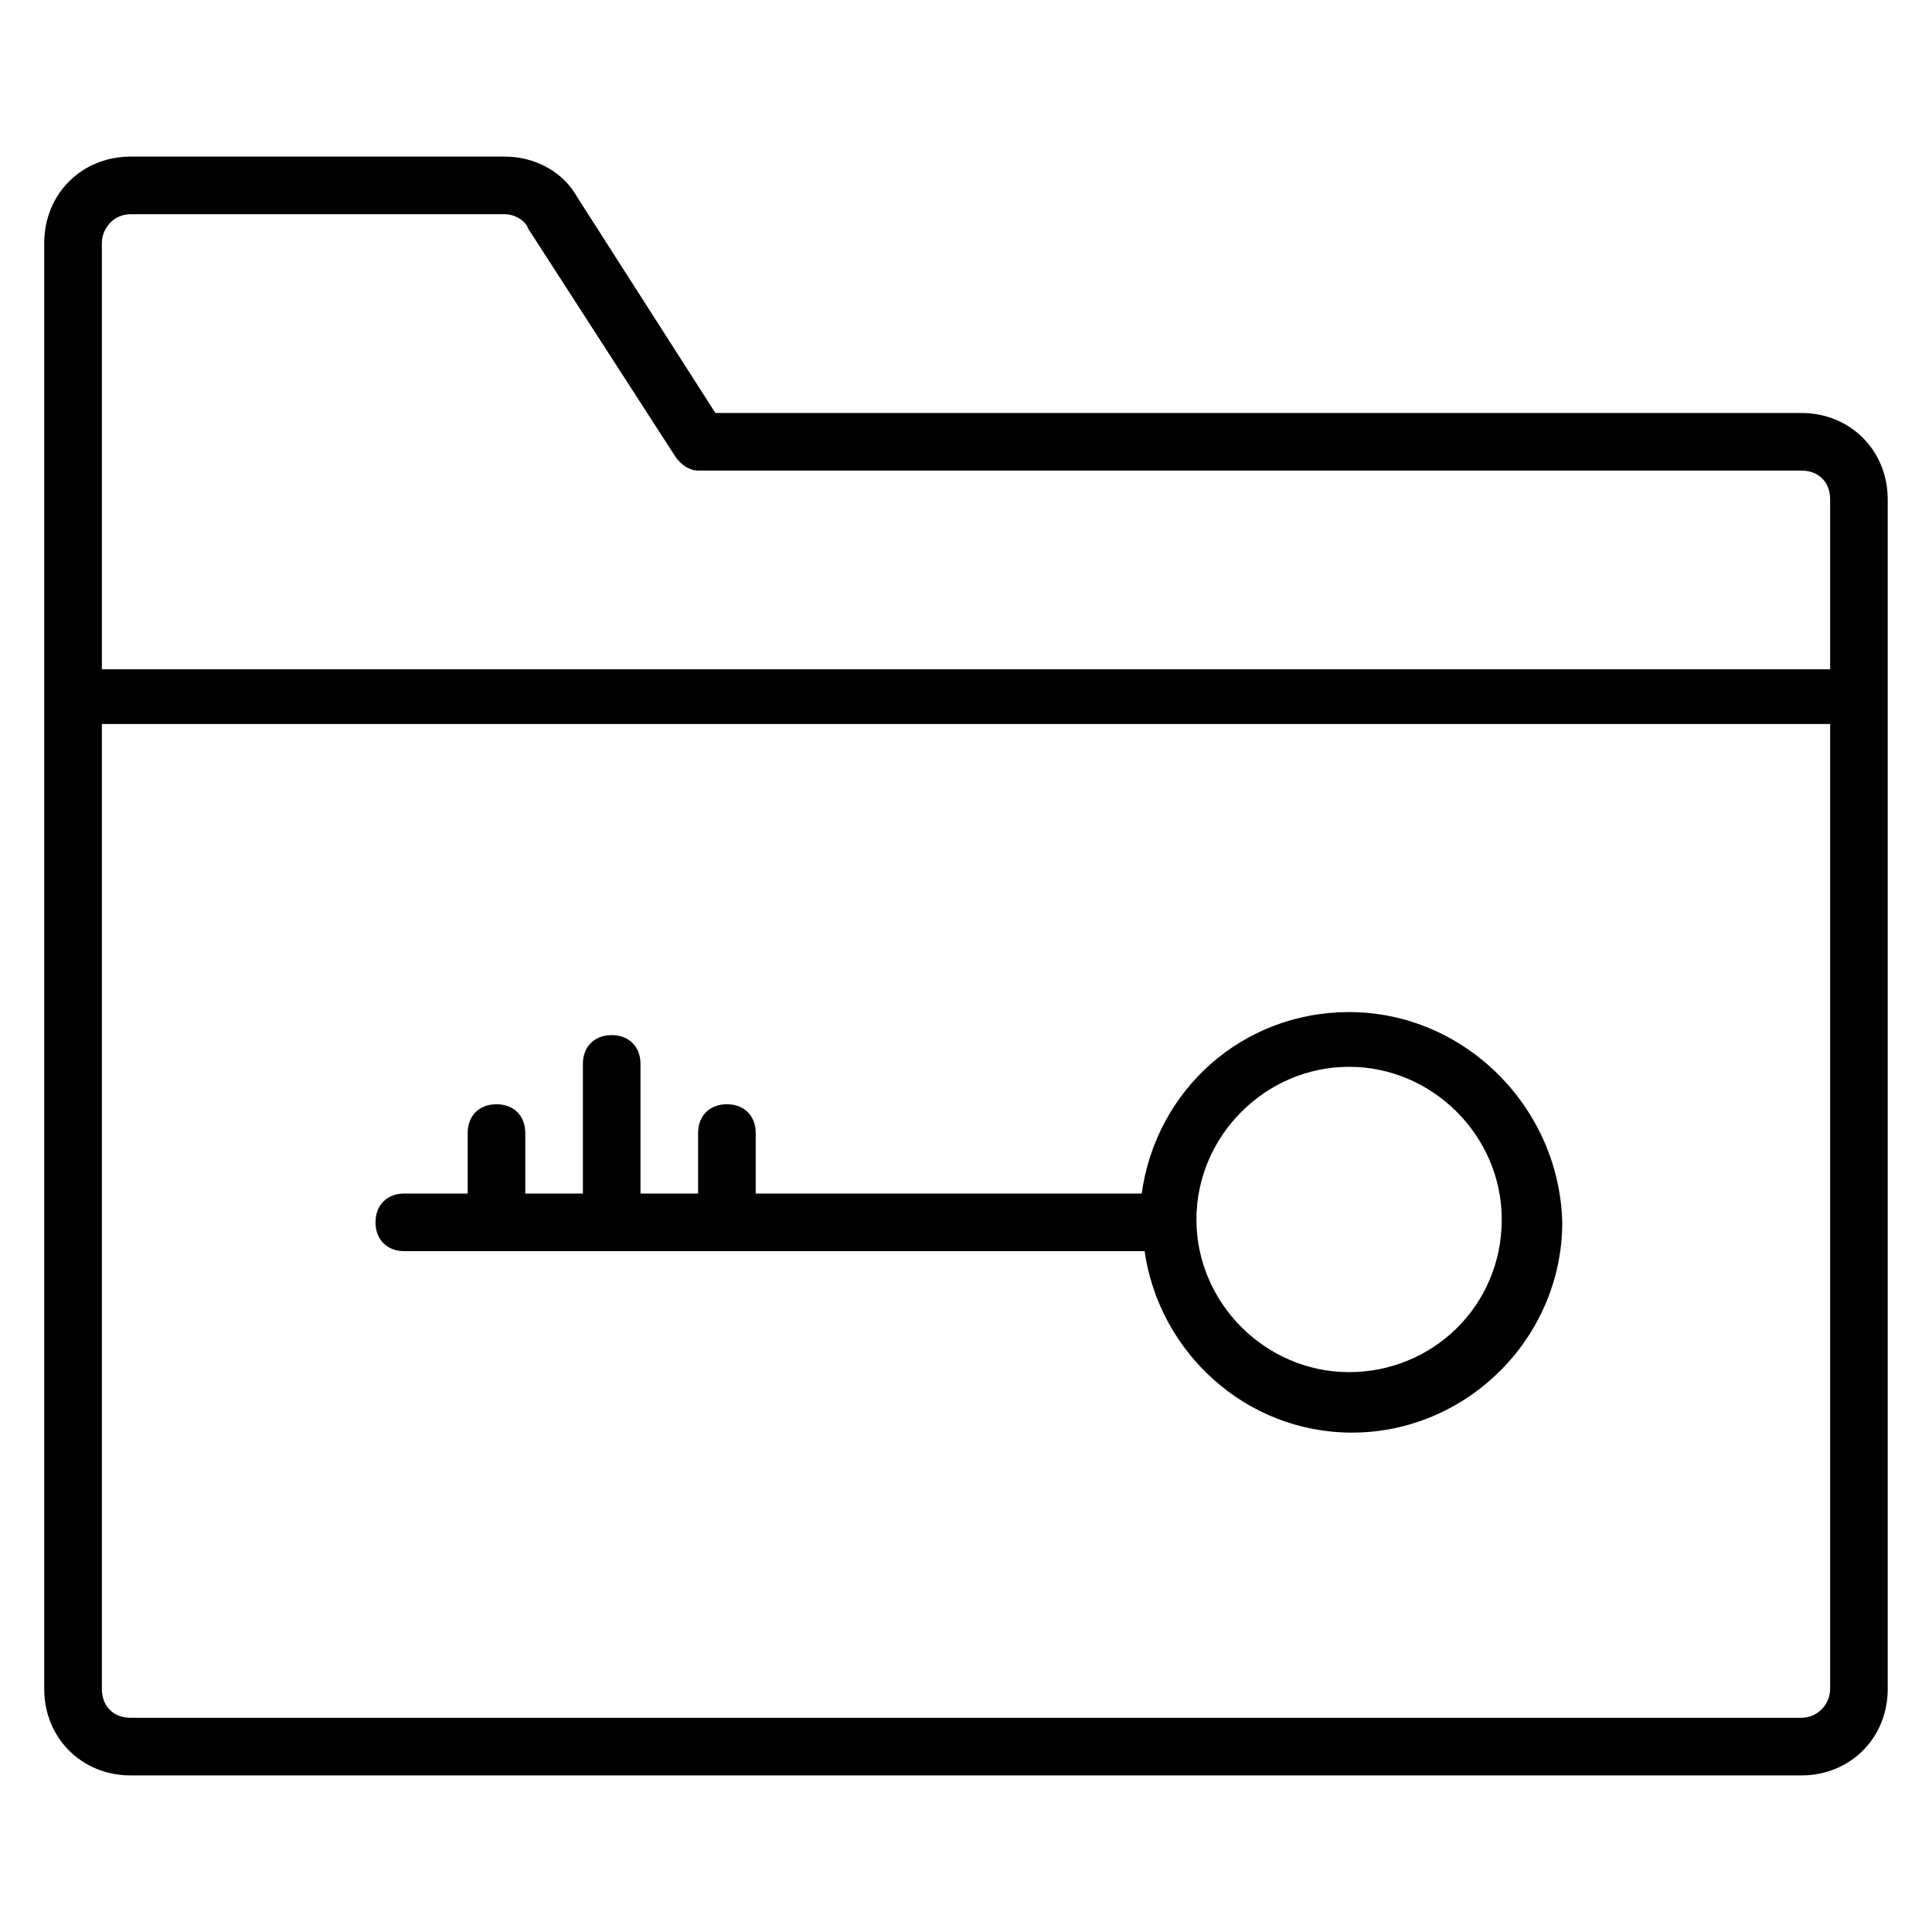
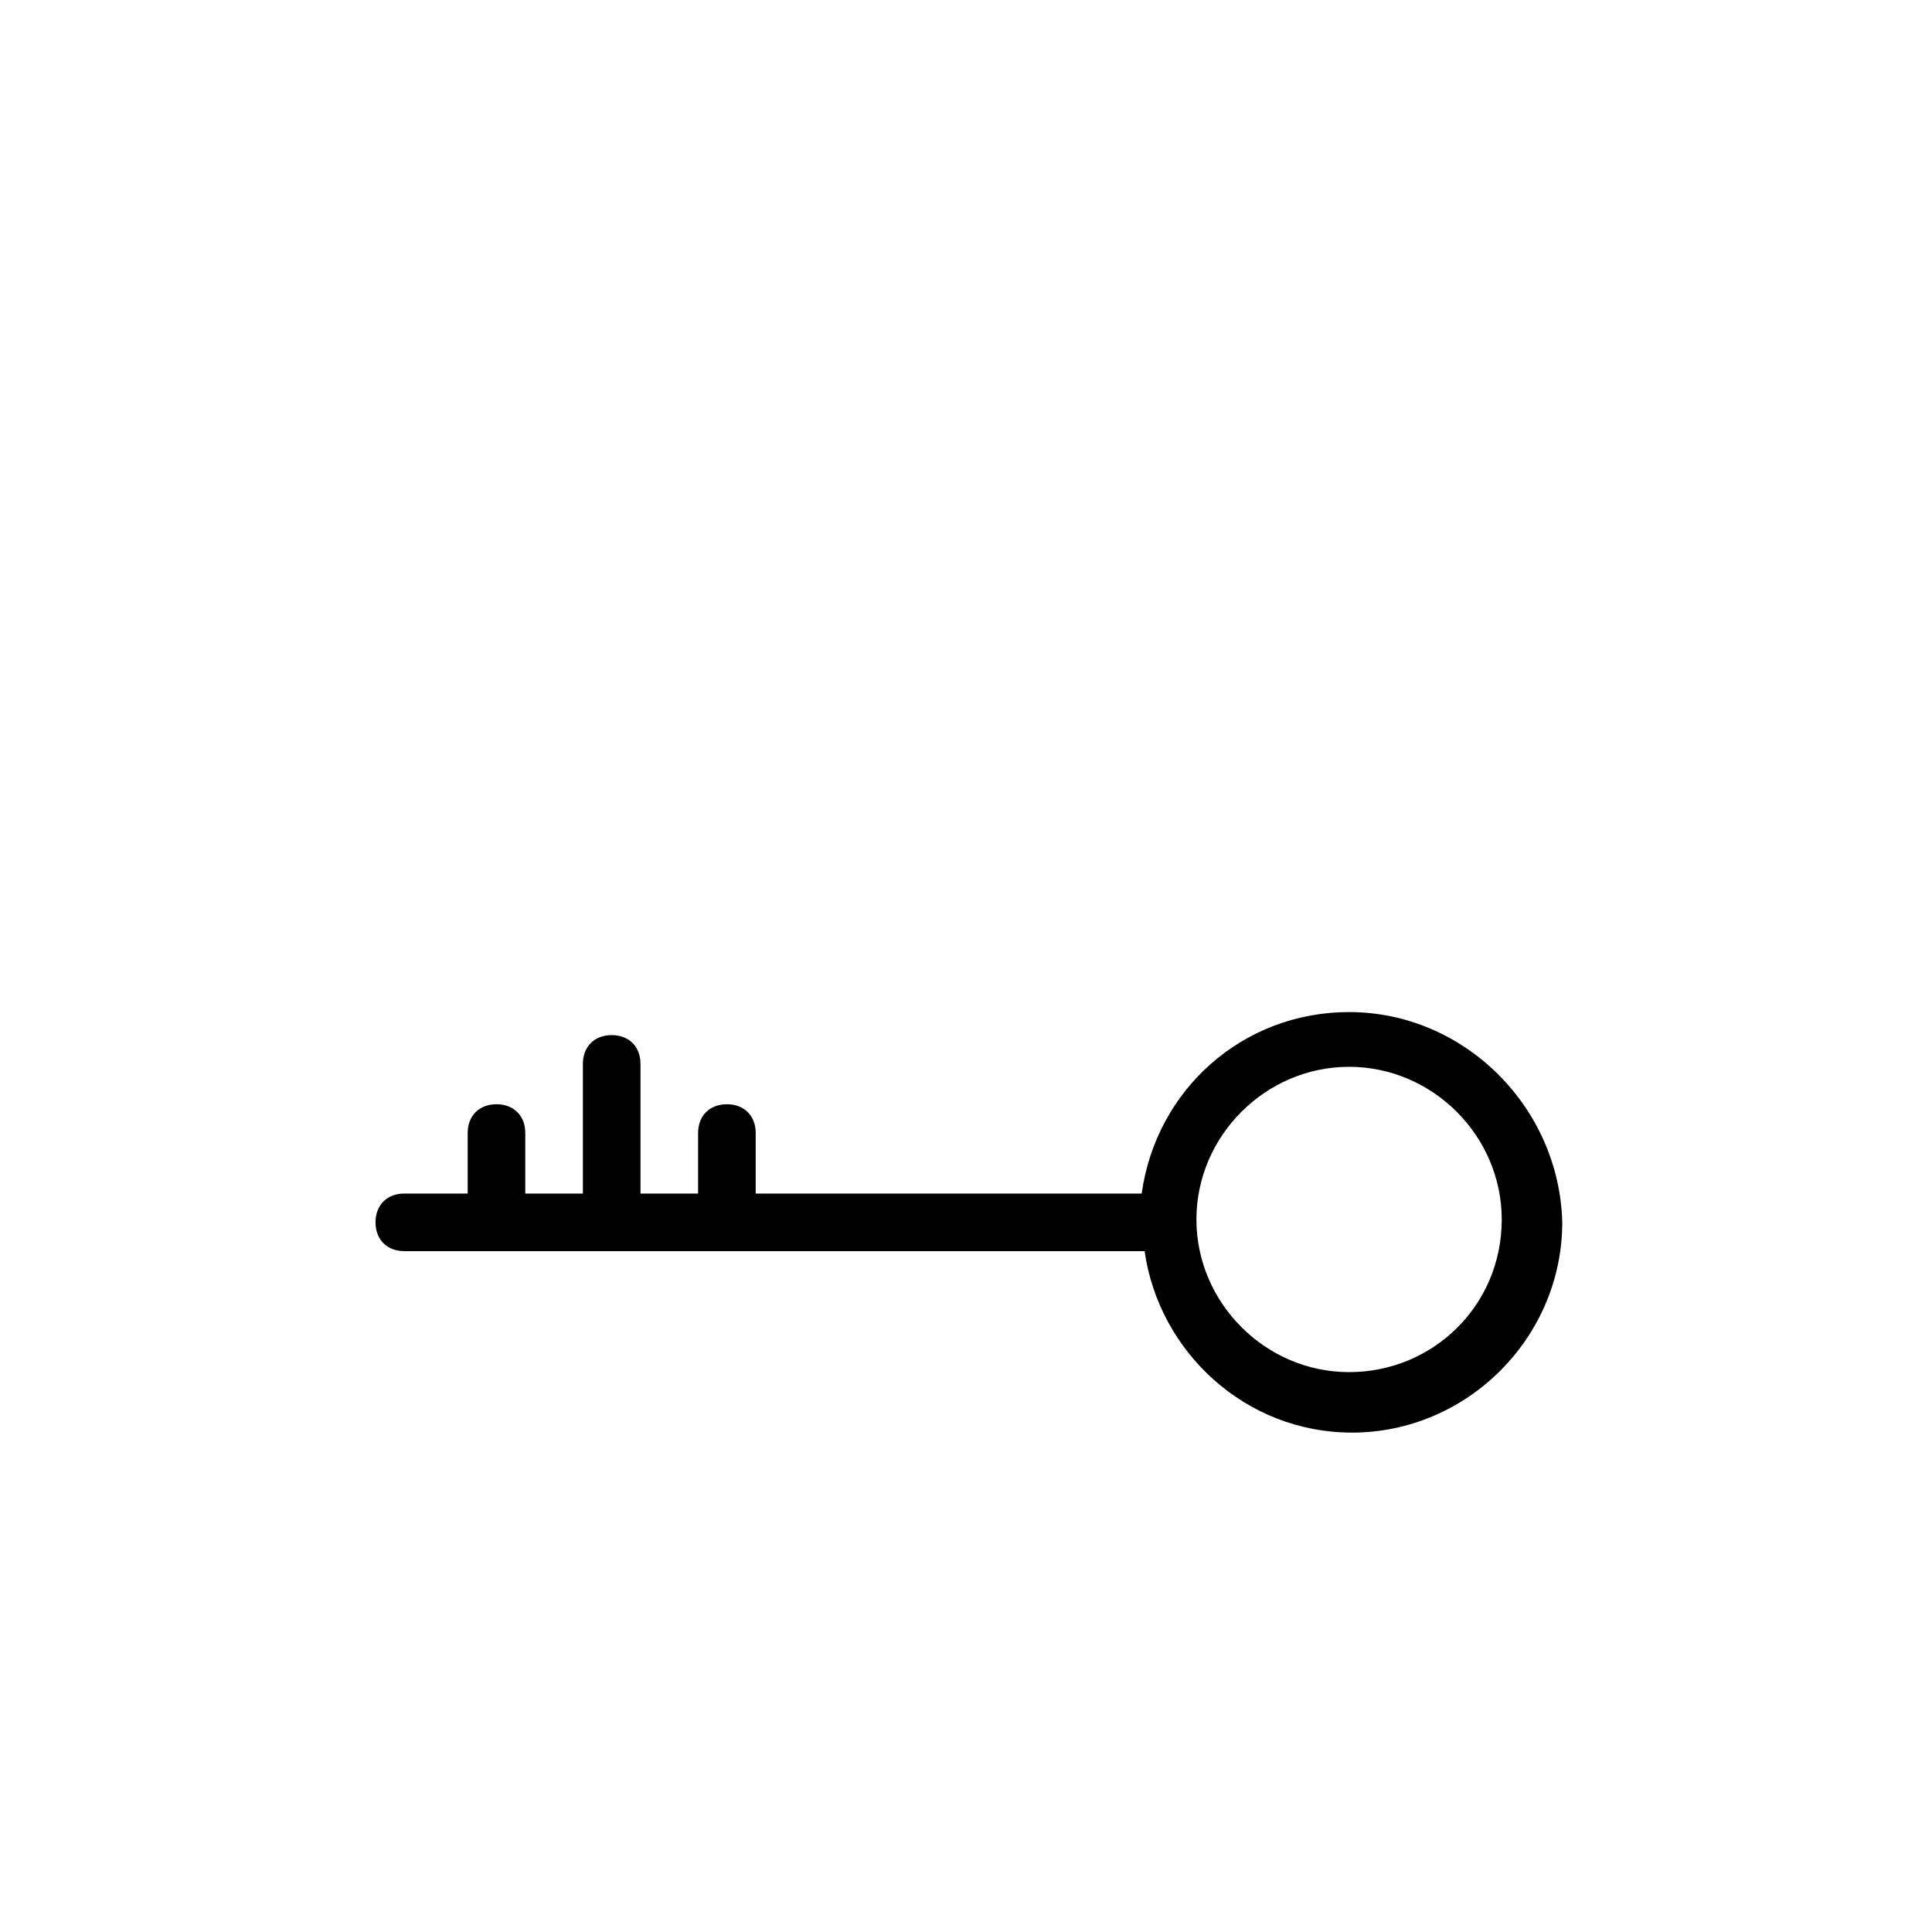
<svg xmlns="http://www.w3.org/2000/svg" fill="#000000" width="800px" height="800px" version="1.1" viewBox="144 144 512 512">
  <g>
-     <path d="m621.37 253.44h-287.79l-36.641-57.25c-3.816-6.871-11.449-10.691-19.082-10.691h-99.234c-12.977 0-22.902 9.922-22.902 22.902v383.2c0 12.977 9.922 22.902 22.902 22.902h442.74c12.977 0 22.902-9.922 22.902-22.902l-0.004-315.26c0-12.977-9.922-22.898-22.898-22.898zm-442.74-52.672h99.234c2.289 0 5.344 1.527 6.106 3.816l38.93 60.305c1.527 2.289 3.816 3.816 6.106 3.816h292.37c4.582 0 7.633 3.055 7.633 7.633v45.039h-458.01v-112.98c0-3.816 3.051-7.633 7.633-7.633zm442.74 398.46h-442.74c-4.582 0-7.633-3.055-7.633-7.633v-255.72h458.01v255.72c0 3.812-3.055 7.629-7.633 7.629z" />
    <path d="m501.52 412.21c-28.242 0-51.145 20.609-54.961 48.09h-102.29v-16.031c0-4.582-3.055-7.633-7.633-7.633-4.582 0-7.633 3.055-7.633 7.633v16.031h-15.266v-34.352c0-4.582-3.055-7.633-7.633-7.633-4.582 0-7.633 3.055-7.633 7.633v34.352h-15.266v-16.031c0-4.582-3.055-7.633-7.633-7.633-4.582 0-7.633 3.055-7.633 7.633v16.031h-16.793c-4.582 0-7.633 3.055-7.633 7.633 0 4.582 3.055 7.633 7.633 7.633h196.18c3.816 26.719 26.719 48.09 54.961 48.09 30.535 0 55.723-25.191 55.723-55.723-0.766-30.531-25.957-55.723-56.492-55.723zm0 95.418c-22.137 0-40.457-18.32-40.457-40.457s18.32-40.457 40.457-40.457c22.137 0 40.457 18.32 40.457 40.457 0 22.902-18.32 40.457-40.457 40.457z" />
  </g>
</svg>